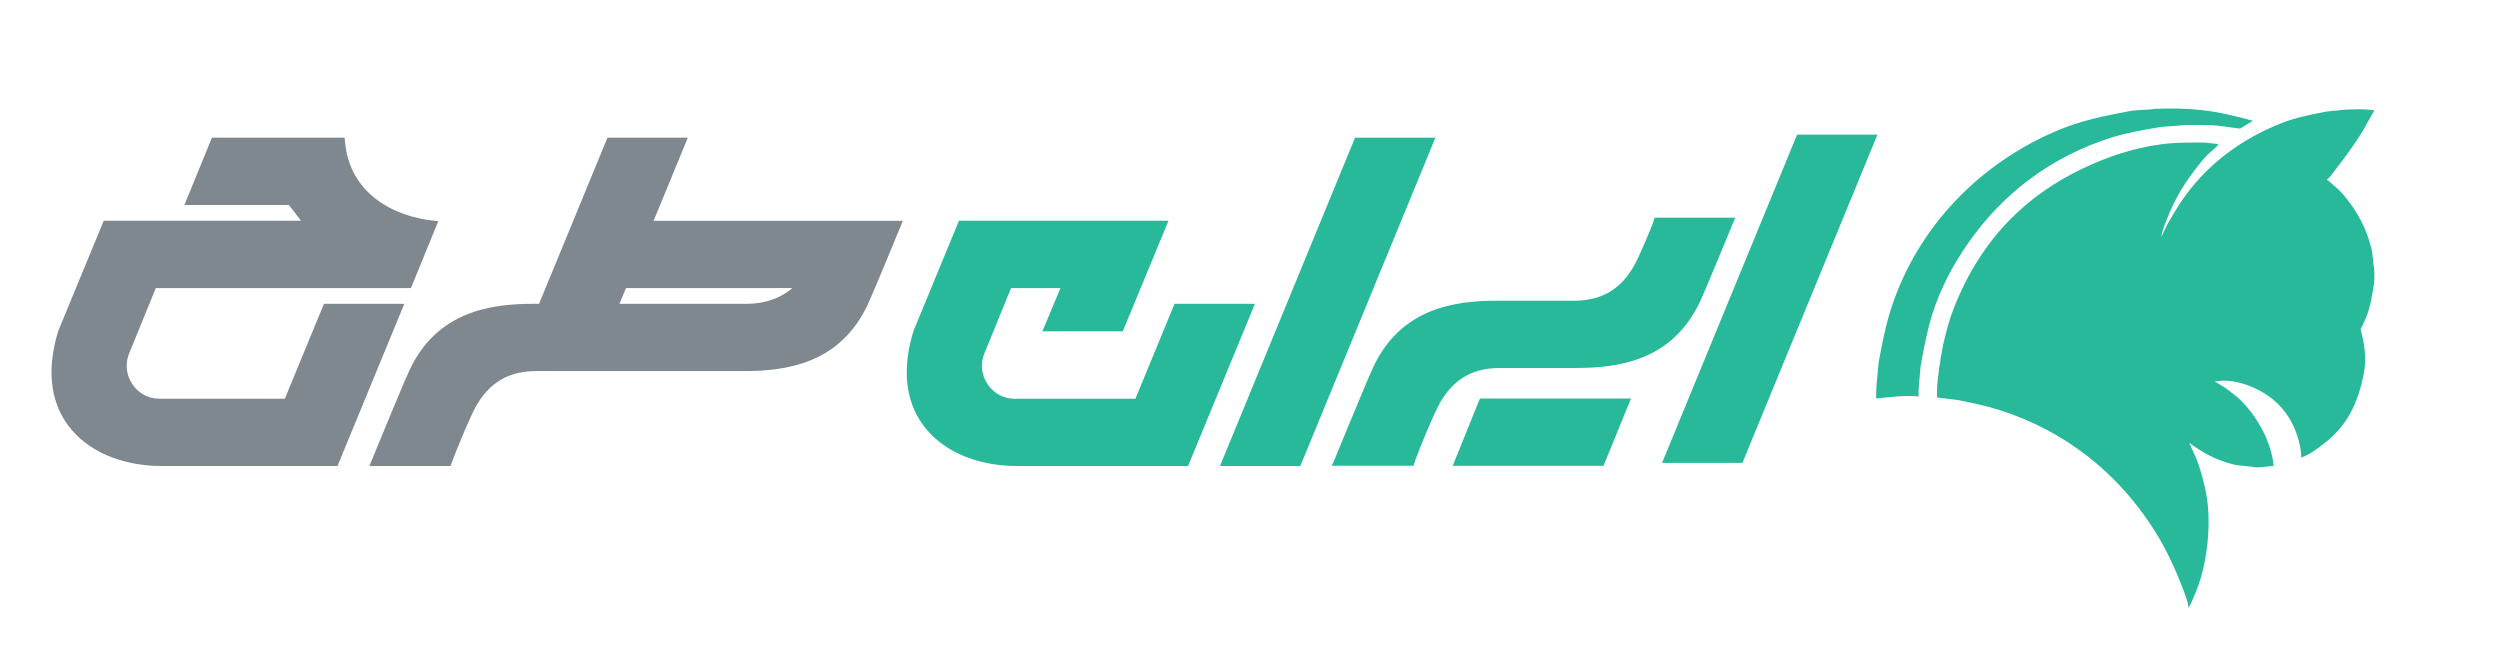
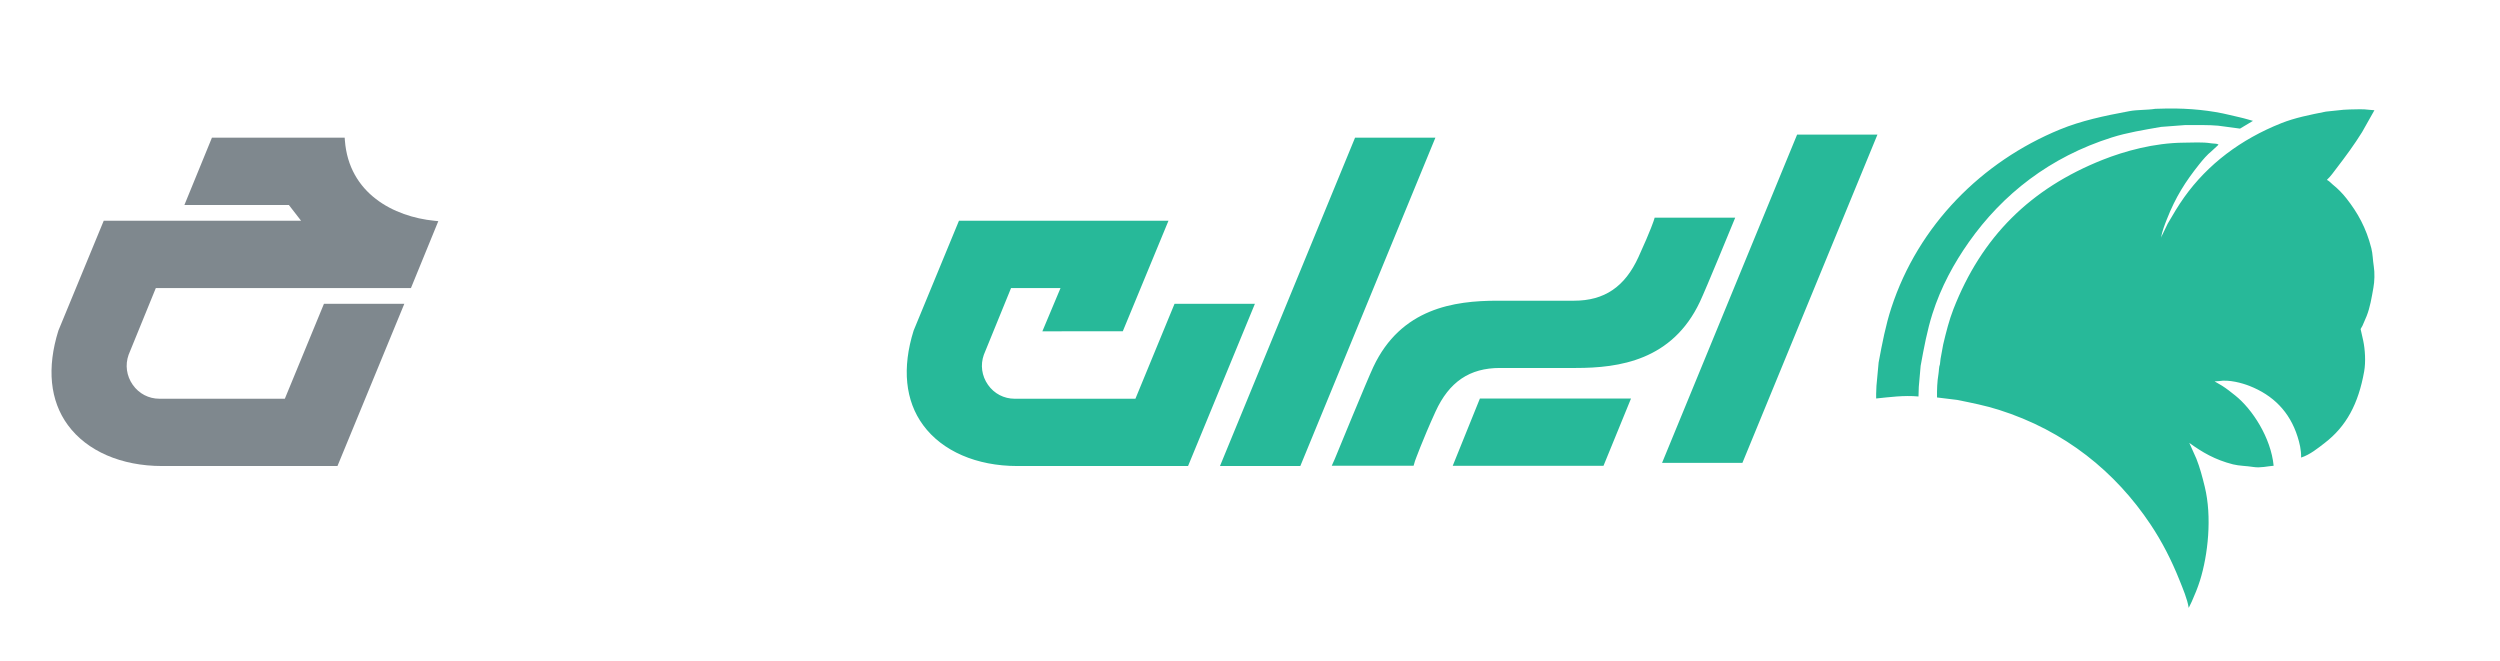
<svg xmlns="http://www.w3.org/2000/svg" version="1.1" id="Layer_1" x="0px" y="0px" viewBox="0 0 1233.53 326.12" style="enable-background:new 0 0 1233.53 326.12;" xml:space="preserve">
  <style type="text/css">
	.st0{fill:#27B999;}
	.st1{fill:#7F888E;}
</style>
  <g>
    <g>
      <path class="st0" d="M668.6,67.93l-66.64,161.99h39.64l66.64-161.99H668.6z M579.53,149.9l-19.3,46.84h-59.58    c-5.3,0-10.1-2.5-13.16-6.86c-3.1-4.41-3.84-9.84-2.05-14.84l13.43-32.92h24.41l-8.96,21.35l39.68-0.01l22.54-54.54H473.16    l-22.37,54.2c-5.78,18.48-4.16,34.61,4.7,46.65c9.42,12.82,26.36,20.17,46.46,20.17h84.25l32.98-80.03H579.53z M740.08,181.56    h37.47c21.34,0,47.58-3.71,61.22-32.68c3.06-6.49,16.04-38.16,16.59-39.5l0.82-1.99l-39.75,0l-0.31,1.04    c-0.01,0.05-1.4,4.67-7.68,18.41c-6.71,14.69-16.81,21.53-31.78,21.53h-37.82c-21.34,0-47.58,3.71-61.22,32.68    c-3.06,6.49-18.35,43.77-19,45.36l-1.51,3.38h39.36h1.02l0.69-2.35c0.04-0.1,3.79-10.49,10.12-24.35    C715.02,188.4,725.12,181.56,740.08,181.56z M886.72,66.4L820.08,228.4h39.64L926.36,66.4H886.72z M1042.05,67.8    c7.56-2.39,15.53-3.65,24.17-5.18c3.99-0.3,7.98-0.61,11.97-0.91c1.78,0,3.56,0,5.34,0c4.99,0,9.84-0.03,14.33,0.76    c2.46,0.33,4.93,0.66,7.39,0.99c2.08-1.24,4.17-2.49,6.25-3.74c0.05-0.03,0.1-0.05,0.15-0.08c-0.81-0.23-1.63-0.46-2.44-0.69    c-2.88-0.86-5.88-1.45-9-2.21c-9.1-2.23-19.7-3.34-30.87-3.2c-1.96,0.05-3.91,0.1-5.87,0.15c-4.3,0.68-8.64,0.39-12.73,1.14    c-12.68,2.35-23.92,4.77-34.38,9.07c-38.49,15.83-69.82,47.19-83.17,88.05c-2.75,8.43-4.45,17.23-6.25,26.91    c-0.36,3.84-0.71,7.67-1.07,11.51c-0.05,1.3-0.1,2.59-0.15,3.89c0,0.79,0,1.58,0,2.36c6.37-0.64,13.73-1.67,20.89-0.99    c0.05-1.58,0.1-3.15,0.15-4.73c0.3-3.46,0.61-6.91,0.91-10.37c1.68-9.23,3.25-17.58,5.79-25.61    c4.21-13.31,10.71-25.11,17.99-35.45C988.15,95.8,1011.41,77.48,1042.05,67.8z M1171.26,131.46c-0.52-3.26-0.49-6.12-1.22-9    c-2.55-10.11-6.78-17.54-12.27-24.55c-1.99-2.54-4.27-4.85-6.78-6.86c-0.88-0.7-1.67-1.73-2.74-2.21    c-0.03-0.05-0.05-0.1-0.08-0.15c1.81-1.64,3.31-3.85,4.8-5.79c4.36-5.68,8.63-11.47,12.5-17.69c2.03-3.61,4.07-7.22,6.1-10.82    c-0.91-0.08-1.83-0.15-2.74-0.23c-2.85-0.43-6.36-0.18-9.45-0.15c-1.02,0.05-2.03,0.1-3.05,0.15c-2.9,0.3-5.79,0.61-8.69,0.91    c-7.95,1.59-15.28,3.03-22.03,5.72c-19.97,7.94-36.25,20.23-47.87,36.51c-2.95,4.14-5.53,8.53-8.16,13.04    c-1.07,2.21-2.13,4.42-3.2,6.63c0,0.05,0,0.1,0,0.15c-0.03,0-0.05,0-0.08,0c0.58-3.1,1.75-6.12,2.82-8.84    c4.36-11.12,9.24-18.7,16.01-27.21c1.84-2.31,3.88-4.7,6.17-6.56c0.99-0.91,1.98-1.83,2.97-2.74c0.13-0.15,0.25-0.3,0.38-0.46    c-0.95-0.58-2.35-0.38-3.74-0.61c-4.07-0.67-8.99-0.34-13.42-0.3c-14.59,0.1-29.24,4.18-40.02,8.46    c-35.59,14.14-59.67,37.91-73.64,73.72c-2.1,5.39-3.59,11.31-5.03,17.38c-0.43,2.36-0.86,4.73-1.3,7.09    c-0.1,0.89-0.2,1.78-0.3,2.67c-0.56,1.4-0.46,3.27-0.76,5.03c-0.6,3.47-0.74,7.47-0.69,11.36c3.33,0.41,6.66,0.81,9.99,1.22    c7.21,1.46,14.02,2.82,20.51,4.88c32.72,10.35,57.59,30.67,74.86,56.56c5.63,8.44,10.28,17.46,14.33,27.6    c1.52,3.82,3.86,9.25,4.5,13.57c0.51-1.04,1.02-2.08,1.52-3.13c1.46-3.31,2.87-6.65,4.04-10.37c3.96-12.63,6-31.38,2.36-46.27    c-1.18-4.84-2.4-9.48-4.12-13.8c-1.17-2.62-2.34-5.23-3.51-7.85c6.3,4.59,12.74,8.37,21.57,10.6c3.15,0.79,6.5,0.72,10.06,1.3    c3.46,0.56,7.02-0.39,9.99-0.61c-1.31-13.78-10.52-27.96-18.98-34.69c-2.08-1.65-4.2-3.37-6.48-4.8    c-1.22-0.71-2.44-1.42-3.66-2.13c-0.05,0-0.1,0-0.15,0c0.74-0.05,1.47-0.1,2.21-0.15c5.1-0.87,11.62,1,15.09,2.36    c11.69,4.58,19.88,12.73,23.78,25.08c0.93,2.94,1.83,6.45,1.75,10.29c4.4-1.43,8.22-4.58,11.59-7.17    c10.66-8.18,16.67-19.28,19.52-35.37c0.83-4.67,0.44-10.86-0.46-15.09c-0.43-1.93-0.86-3.86-1.3-5.79c0.3-0.53,0.61-1.07,0.91-1.6    c0.69-1.6,1.37-3.2,2.06-4.8c1.68-4.26,2.45-8.91,3.35-14.03C1171.63,138.92,1171.76,134.56,1171.26,131.46z M716.79,229.83    l74.39,0.01l13.58-33.2h-74.56L716.79,229.83z" />
    </g>
  </g>
  <g>
-     <path class="st1" d="M339.38,67.93h-39.64l-0.37,0.9c0,0-16.41,39.87-33.4,81.07l-2.67,0c-21.34,0-47.58,3.71-61.22,32.68   c-3.06,6.49-18.35,43.77-19,45.36l-0.82,2h39.01h1.02l0.34-0.96c0.04-0.1,3.79-10.49,10.12-24.35   c6.71-14.69,16.81-21.53,31.78-21.53h102.32c21.34,0,47.58-3.71,61.22-32.68c3.06-6.49,16.04-38.16,16.59-39.5l0.82-1.99H322.5   L339.38,67.93z M305.64,149.9l3.26-7.78h82.05c-5.54,4.92-13.6,7.78-22.24,7.78H305.64z" />
    <path class="st1" d="M159.84,149.9l-19.3,46.84H78.67c-5.3,0-10.09-2.5-13.16-6.86c-3.1-4.41-3.84-9.84-2.05-14.84l13.43-32.92   h125.88l13.5-33l-1.93-0.19c-20.06-1.99-42.19-13.45-44.17-39.65l-0.1-1.34h-65.5l-13.58,33.2h51.54l6.03,7.78H51.18l-22.37,54.2   c-5.78,18.48-4.16,34.61,4.7,46.65c9.42,12.82,26.36,20.17,46.46,20.17h86.54l32.98-80.03H159.84z" />
  </g>
</svg>